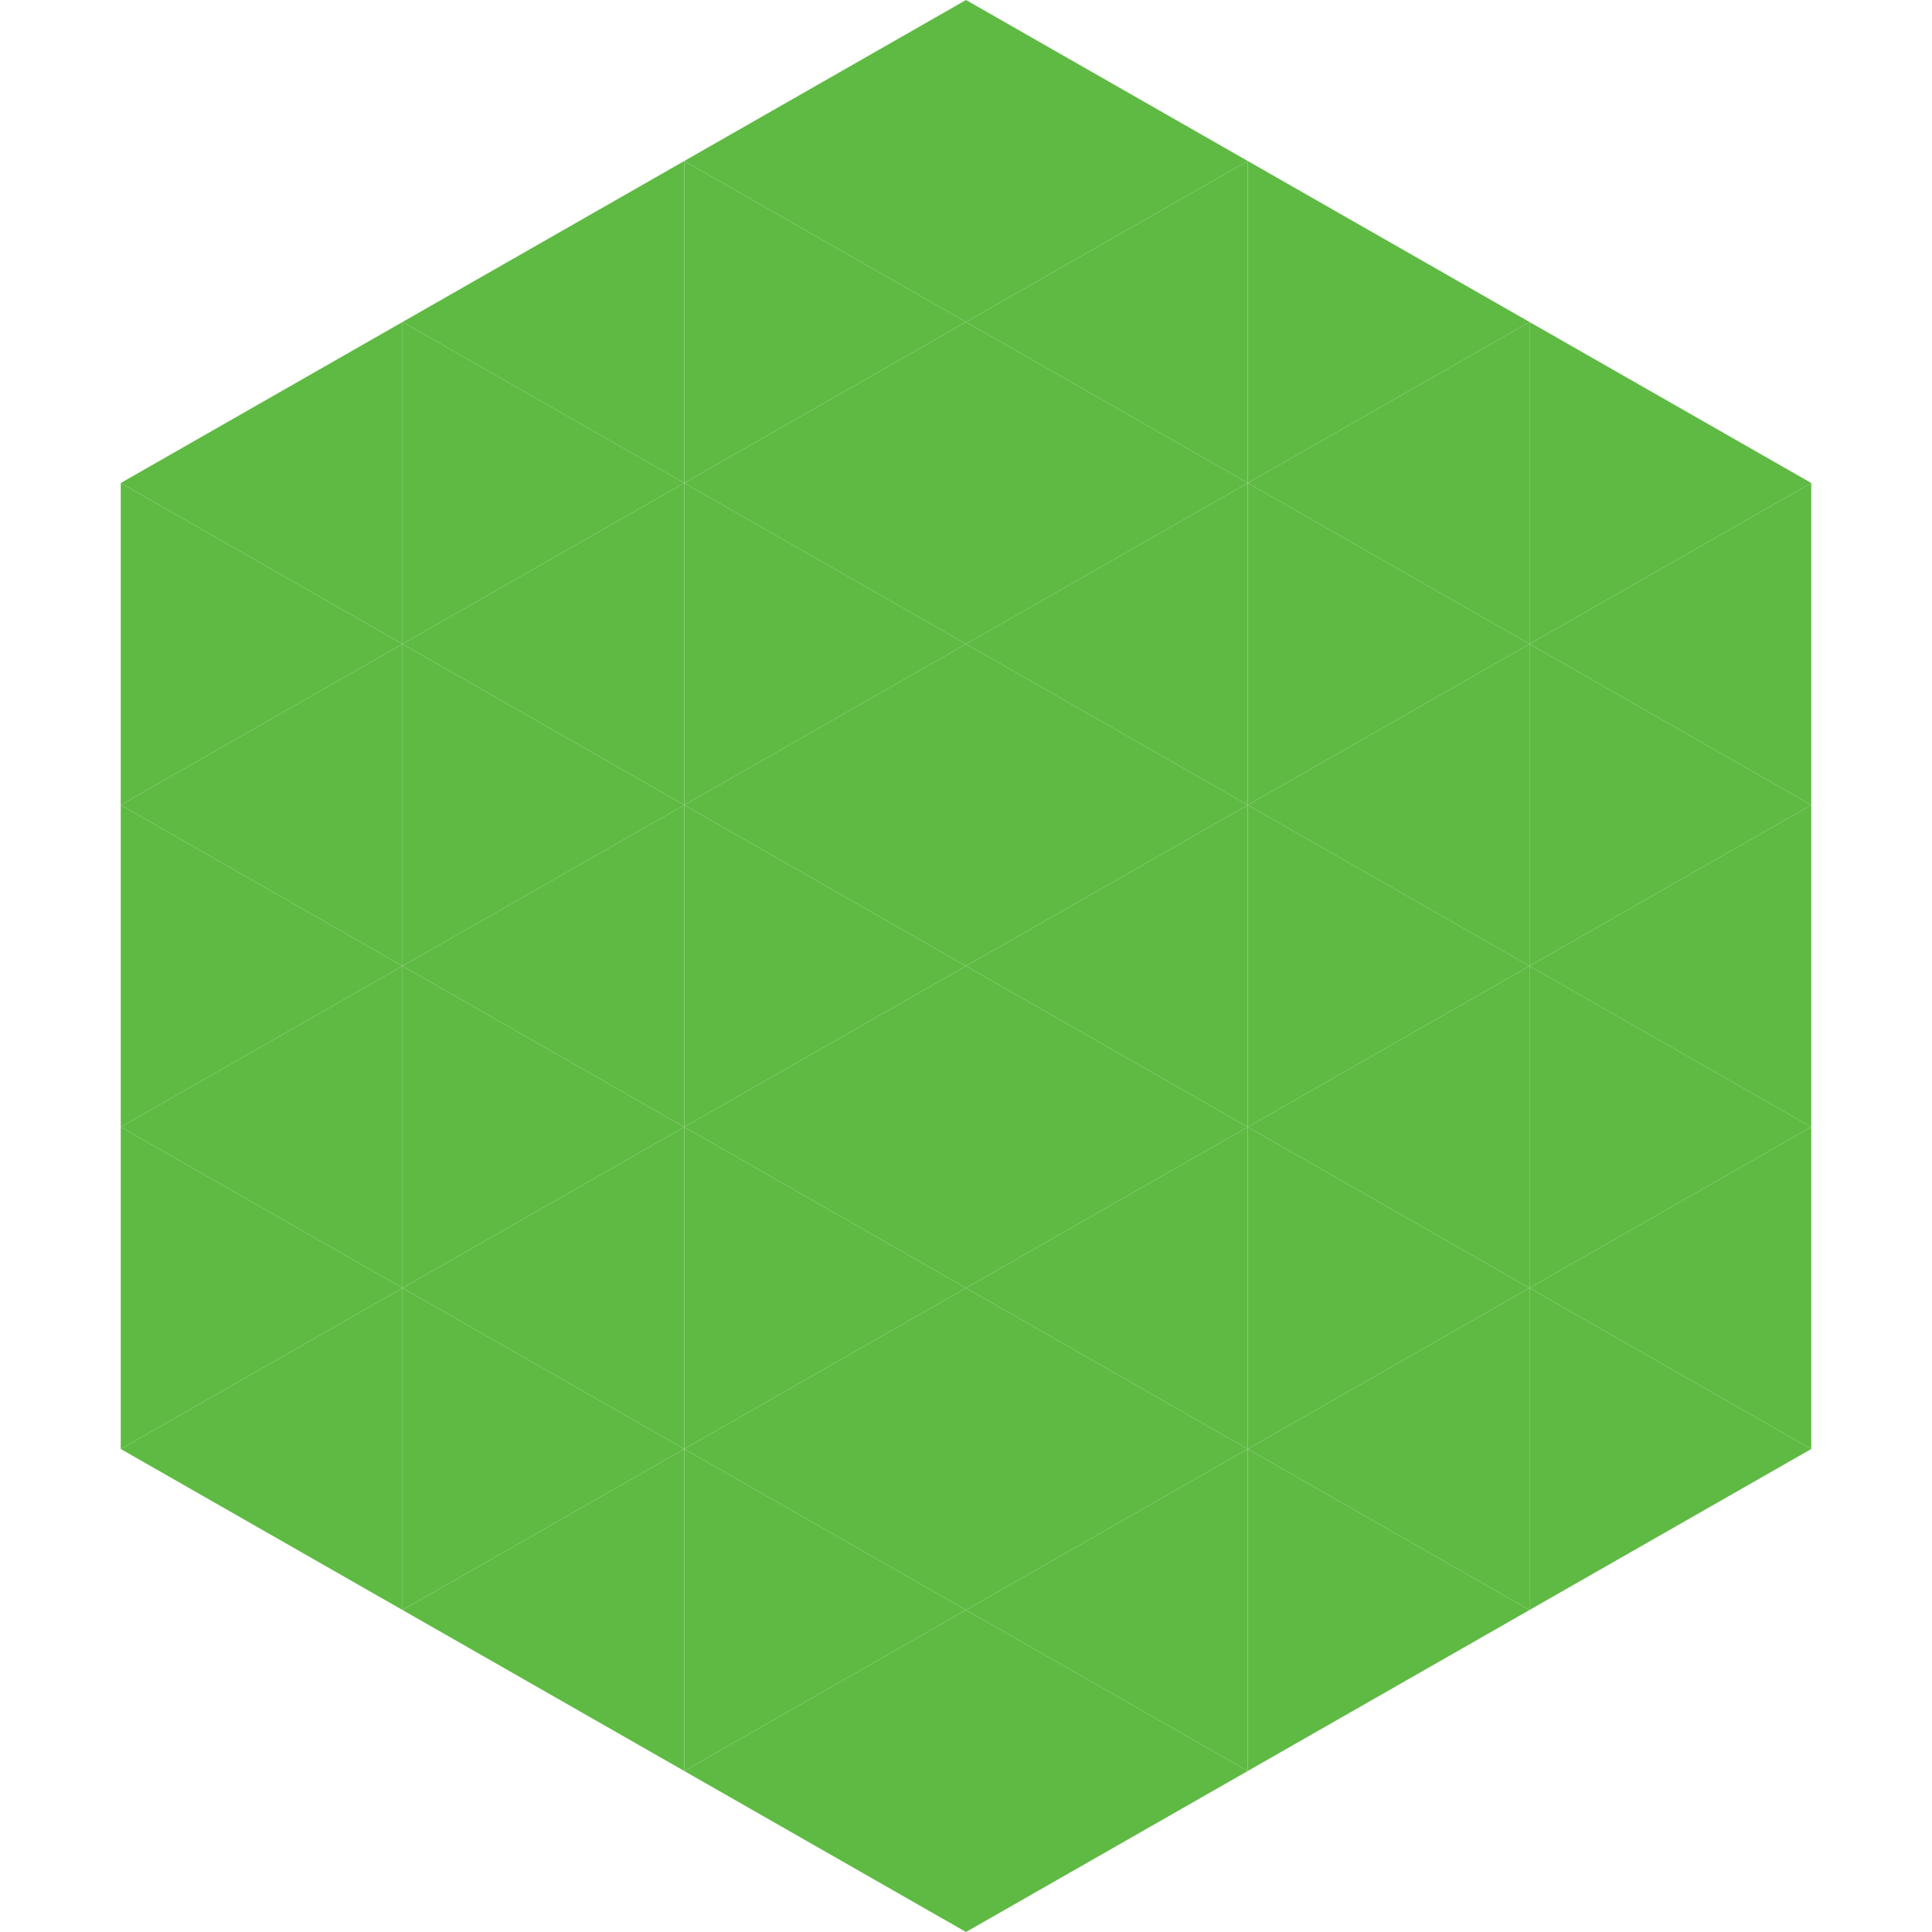
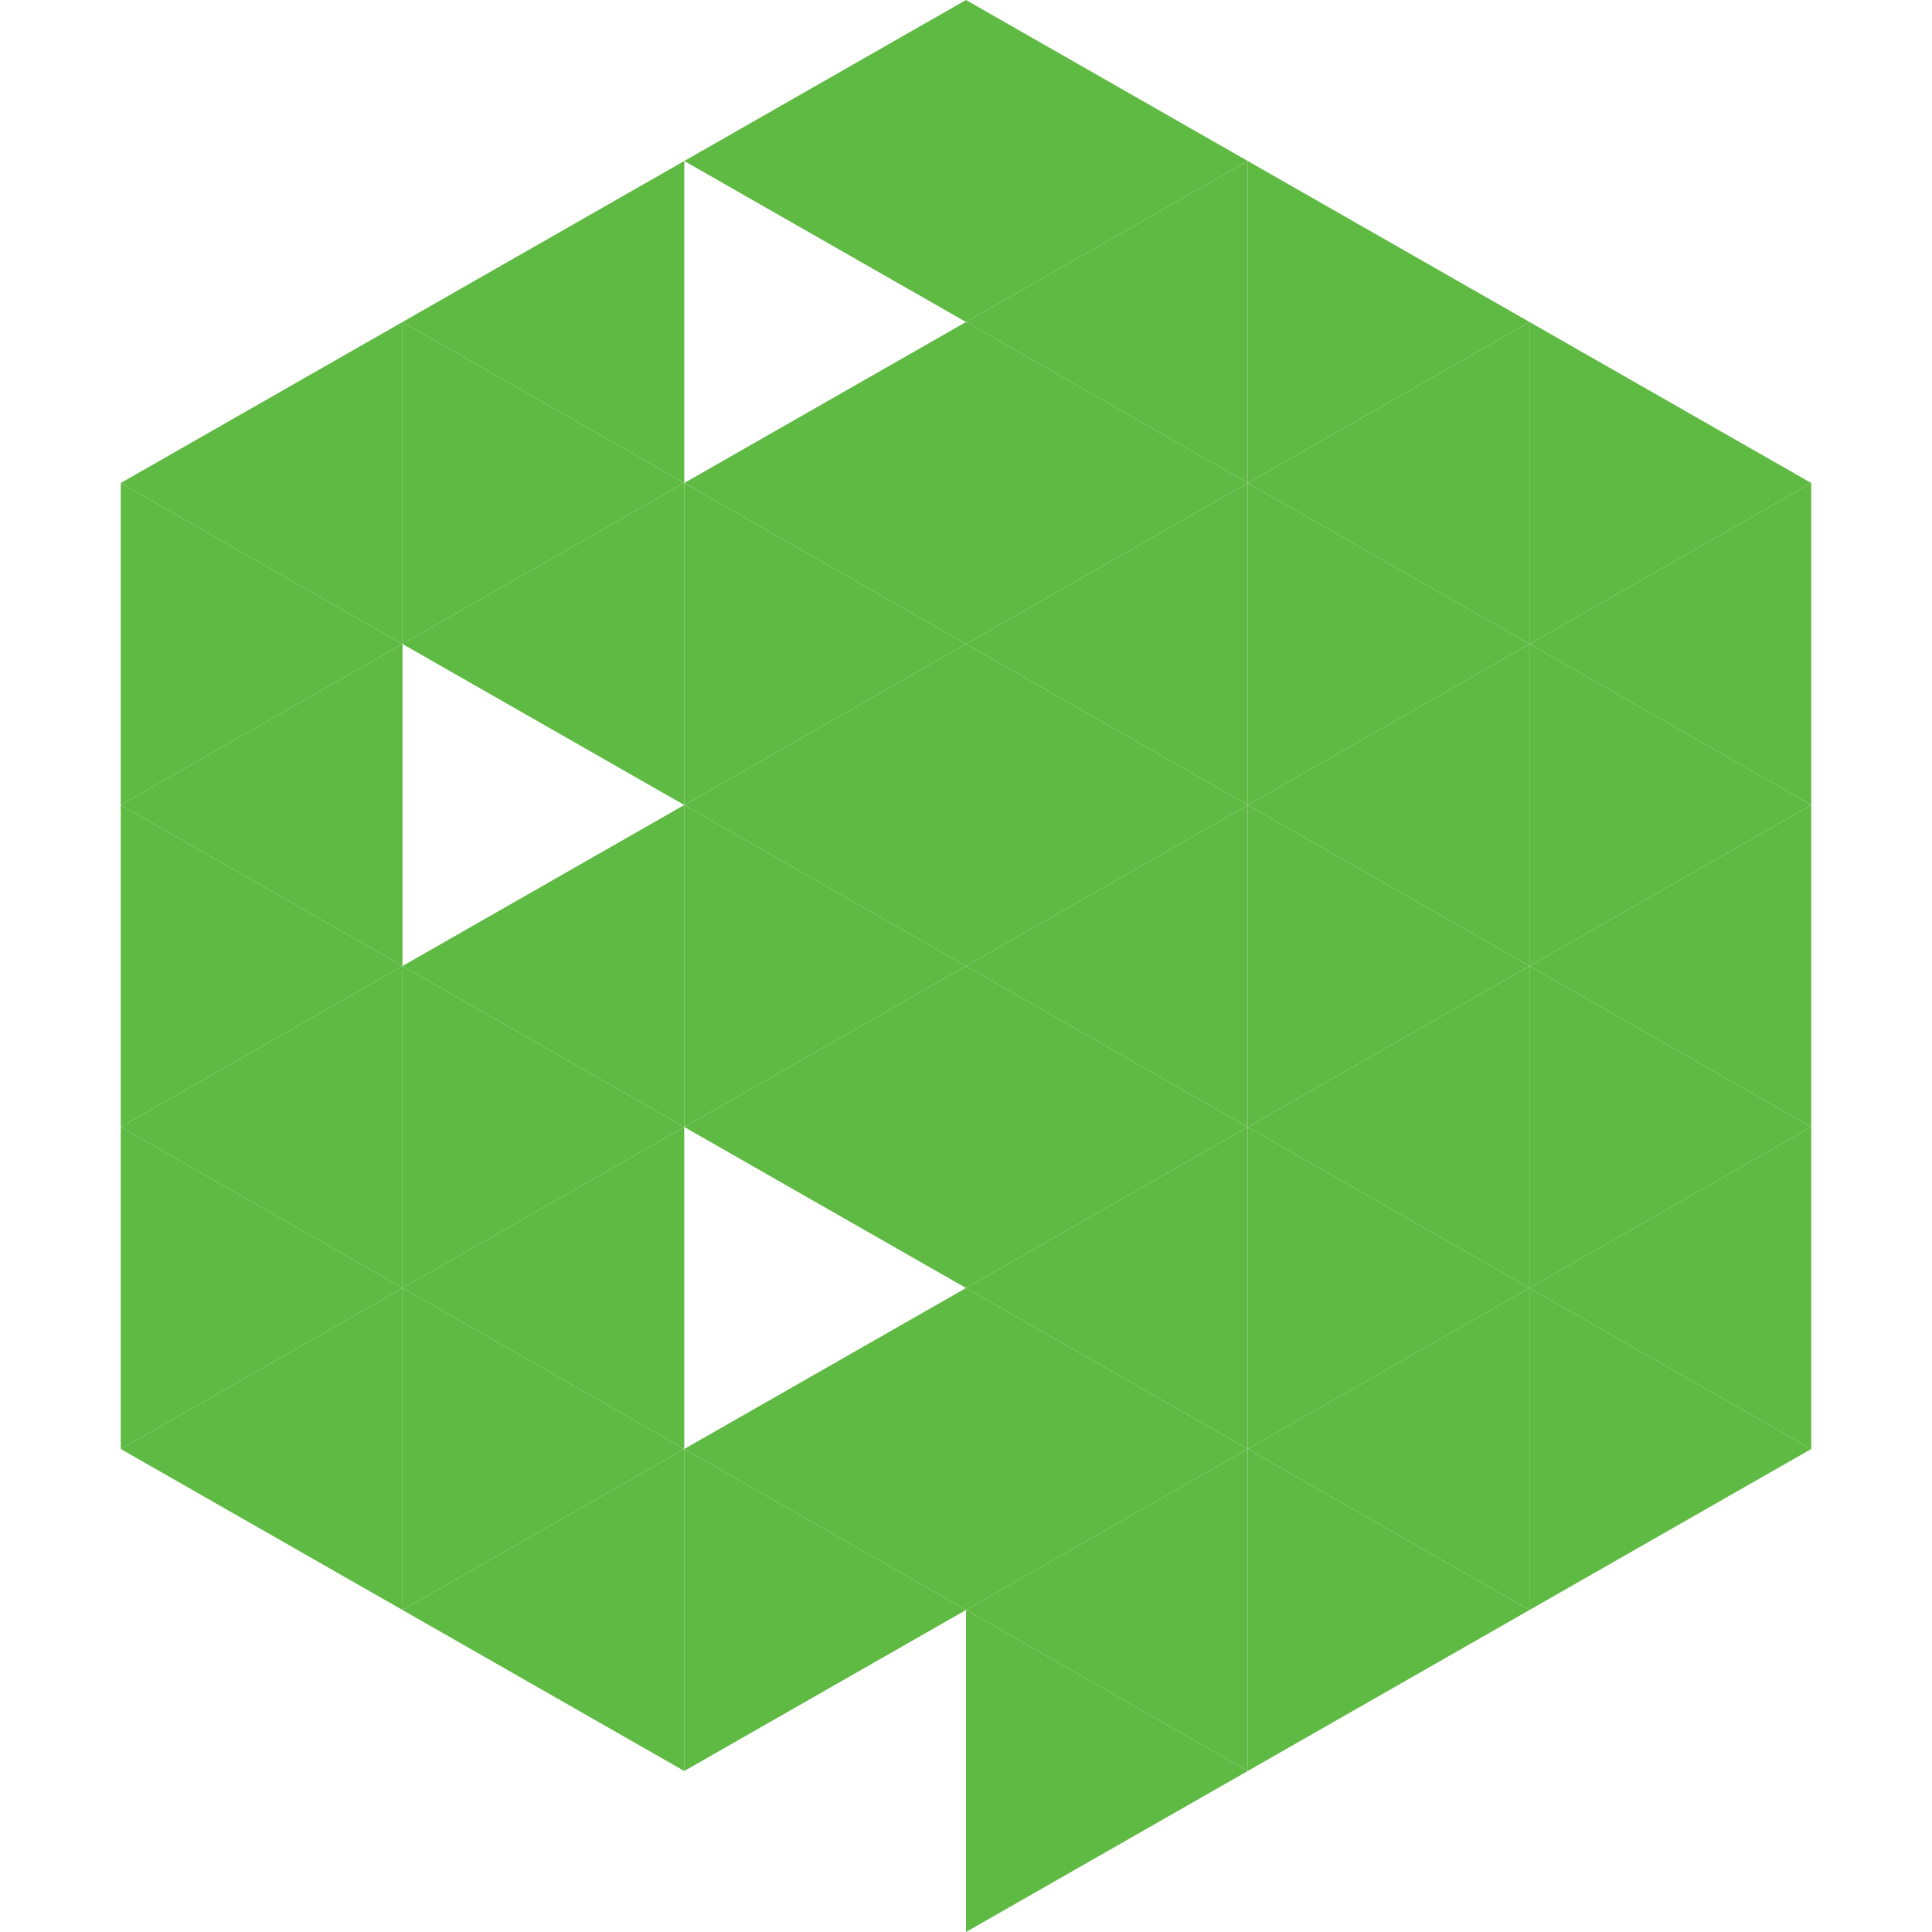
<svg xmlns="http://www.w3.org/2000/svg" width="240" height="240">
  <polygon points="50,40 15,60 50,80" style="fill:rgb(95,186,68)" />
  <polygon points="190,40 225,60 190,80" style="fill:rgb(95,186,68)" />
  <polygon points="15,60 50,80 15,100" style="fill:rgb(95,186,68)" />
  <polygon points="225,60 190,80 225,100" style="fill:rgb(95,186,68)" />
  <polygon points="50,80 15,100 50,120" style="fill:rgb(95,186,68)" />
  <polygon points="190,80 225,100 190,120" style="fill:rgb(95,186,68)" />
  <polygon points="15,100 50,120 15,140" style="fill:rgb(95,186,68)" />
  <polygon points="225,100 190,120 225,140" style="fill:rgb(95,186,68)" />
  <polygon points="50,120 15,140 50,160" style="fill:rgb(95,186,68)" />
  <polygon points="190,120 225,140 190,160" style="fill:rgb(95,186,68)" />
  <polygon points="15,140 50,160 15,180" style="fill:rgb(95,186,68)" />
  <polygon points="225,140 190,160 225,180" style="fill:rgb(95,186,68)" />
  <polygon points="50,160 15,180 50,200" style="fill:rgb(95,186,68)" />
  <polygon points="190,160 225,180 190,200" style="fill:rgb(95,186,68)" />
  <polygon points="15,180 50,200 15,220" style="fill:rgb(255,255,255); fill-opacity:0" />
  <polygon points="225,180 190,200 225,220" style="fill:rgb(255,255,255); fill-opacity:0" />
  <polygon points="50,0 85,20 50,40" style="fill:rgb(255,255,255); fill-opacity:0" />
  <polygon points="190,0 155,20 190,40" style="fill:rgb(255,255,255); fill-opacity:0" />
  <polygon points="85,20 50,40 85,60" style="fill:rgb(95,186,68)" />
  <polygon points="155,20 190,40 155,60" style="fill:rgb(95,186,68)" />
  <polygon points="50,40 85,60 50,80" style="fill:rgb(95,186,68)" />
  <polygon points="190,40 155,60 190,80" style="fill:rgb(95,186,68)" />
  <polygon points="85,60 50,80 85,100" style="fill:rgb(95,186,68)" />
  <polygon points="155,60 190,80 155,100" style="fill:rgb(95,186,68)" />
-   <polygon points="50,80 85,100 50,120" style="fill:rgb(95,186,68)" />
  <polygon points="190,80 155,100 190,120" style="fill:rgb(95,186,68)" />
  <polygon points="85,100 50,120 85,140" style="fill:rgb(95,186,68)" />
  <polygon points="155,100 190,120 155,140" style="fill:rgb(95,186,68)" />
  <polygon points="50,120 85,140 50,160" style="fill:rgb(95,186,68)" />
  <polygon points="190,120 155,140 190,160" style="fill:rgb(95,186,68)" />
  <polygon points="85,140 50,160 85,180" style="fill:rgb(95,186,68)" />
  <polygon points="155,140 190,160 155,180" style="fill:rgb(95,186,68)" />
  <polygon points="50,160 85,180 50,200" style="fill:rgb(95,186,68)" />
  <polygon points="190,160 155,180 190,200" style="fill:rgb(95,186,68)" />
  <polygon points="85,180 50,200 85,220" style="fill:rgb(95,186,68)" />
  <polygon points="155,180 190,200 155,220" style="fill:rgb(95,186,68)" />
  <polygon points="120,0 85,20 120,40" style="fill:rgb(95,186,68)" />
  <polygon points="120,0 155,20 120,40" style="fill:rgb(95,186,68)" />
-   <polygon points="85,20 120,40 85,60" style="fill:rgb(95,186,68)" />
  <polygon points="155,20 120,40 155,60" style="fill:rgb(95,186,68)" />
  <polygon points="120,40 85,60 120,80" style="fill:rgb(95,186,68)" />
  <polygon points="120,40 155,60 120,80" style="fill:rgb(95,186,68)" />
  <polygon points="85,60 120,80 85,100" style="fill:rgb(95,186,68)" />
  <polygon points="155,60 120,80 155,100" style="fill:rgb(95,186,68)" />
  <polygon points="120,80 85,100 120,120" style="fill:rgb(95,186,68)" />
  <polygon points="120,80 155,100 120,120" style="fill:rgb(95,186,68)" />
  <polygon points="85,100 120,120 85,140" style="fill:rgb(95,186,68)" />
  <polygon points="155,100 120,120 155,140" style="fill:rgb(95,186,68)" />
  <polygon points="120,120 85,140 120,160" style="fill:rgb(95,186,68)" />
  <polygon points="120,120 155,140 120,160" style="fill:rgb(95,186,68)" />
-   <polygon points="85,140 120,160 85,180" style="fill:rgb(95,186,68)" />
  <polygon points="155,140 120,160 155,180" style="fill:rgb(95,186,68)" />
  <polygon points="120,160 85,180 120,200" style="fill:rgb(95,186,68)" />
  <polygon points="120,160 155,180 120,200" style="fill:rgb(95,186,68)" />
  <polygon points="85,180 120,200 85,220" style="fill:rgb(95,186,68)" />
  <polygon points="155,180 120,200 155,220" style="fill:rgb(95,186,68)" />
-   <polygon points="120,200 85,220 120,240" style="fill:rgb(95,186,68)" />
  <polygon points="120,200 155,220 120,240" style="fill:rgb(95,186,68)" />
  <polygon points="85,220 120,240 85,260" style="fill:rgb(255,255,255); fill-opacity:0" />
  <polygon points="155,220 120,240 155,260" style="fill:rgb(255,255,255); fill-opacity:0" />
</svg>